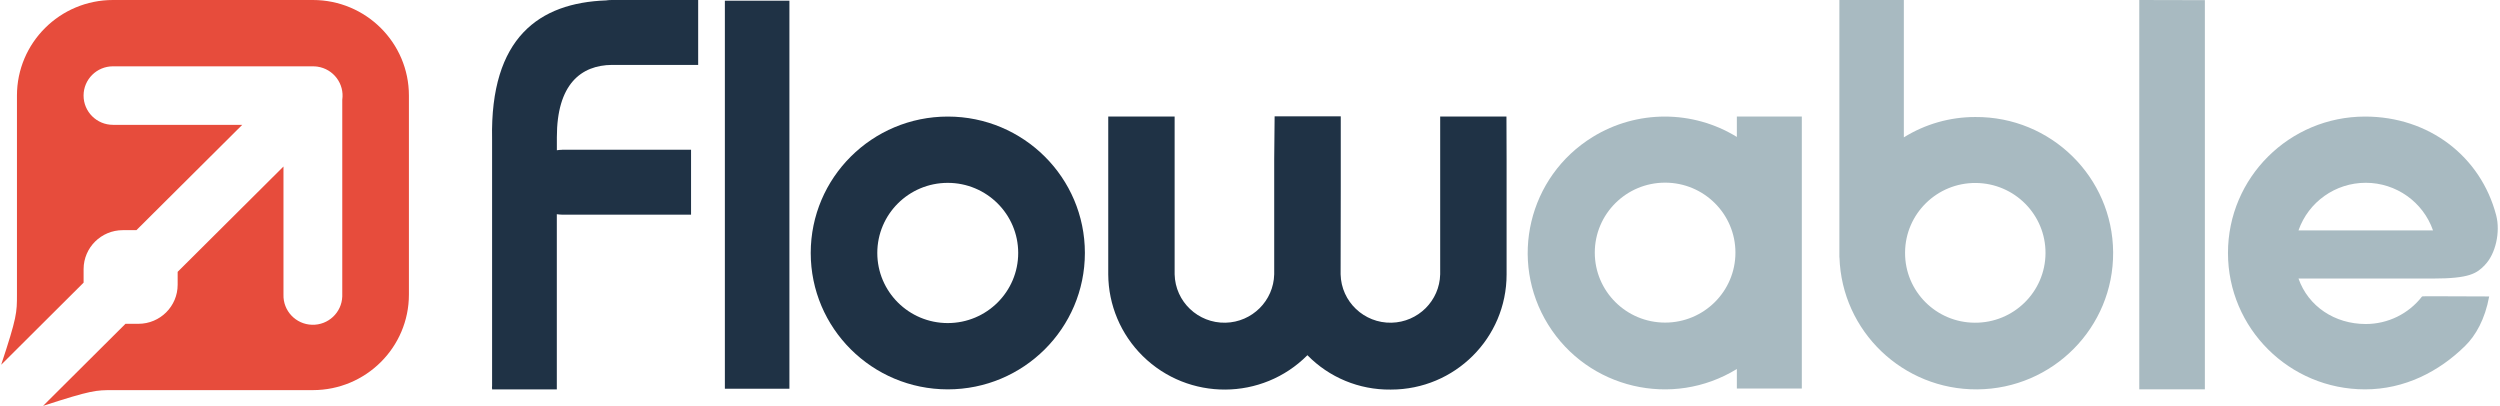
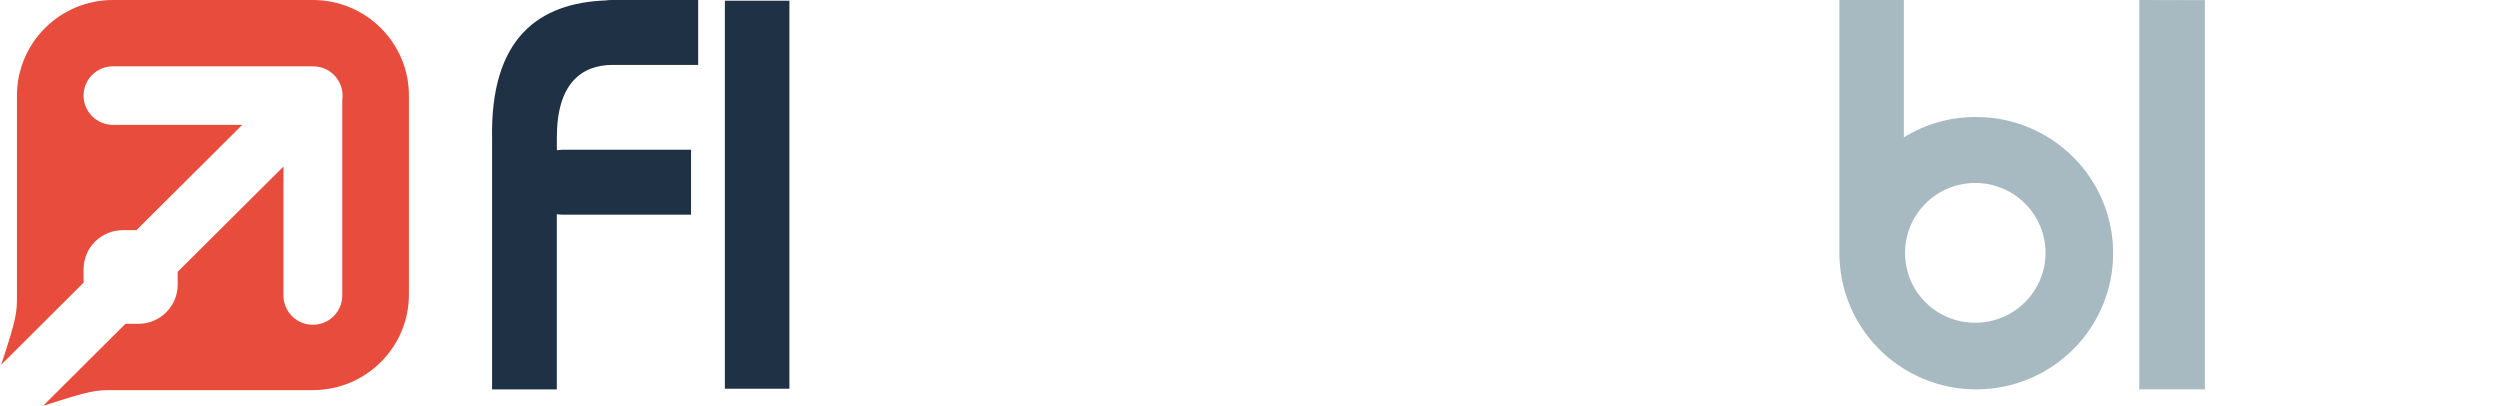
<svg xmlns="http://www.w3.org/2000/svg" width="228" height="37" xml:space="preserve" overflow="hidden">
  <defs>
    <clipPath id="clip0">
      <rect x="996" y="57" width="228" height="37" />
    </clipPath>
  </defs>
  <g clip-path="url(#clip0)" transform="translate(-996 -57)">
-     <path d="M231.356 39.688C230.609 40.465 229.953 40.928 226.641 40.928L214.435 40.928C215.315 43.456 217.715 45.075 220.538 45.075 222.54 45.077 224.428 44.148 225.649 42.561 225.682 42.521 228.592 42.561 231.739 42.561 231.356 44.648 230.521 46.119 229.55 47.078 227.187 49.415 224.065 51.035 220.474 51.035 213.604 51.035 208.035 45.465 208.035 38.595 208.035 31.726 213.604 26.156 220.474 26.156 226.266 26.156 230.967 29.779 232.371 35.149 232.774 36.683 232.317 38.691 231.356 39.681ZM220.538 32.195C217.788 32.195 215.339 33.937 214.435 36.535L226.641 36.535C225.737 33.938 223.288 32.196 220.538 32.195Z" fill="#A8BAC1" fill-rule="evenodd" transform="matrix(1.005 0 0 1 990.116 41.475)" />
    <path d="M199.974 0.014 194.022 0 194.022 35.51 199.974 35.51 199.974 0.014 199.974 0.014Z" fill="#A8BAC1" fill-rule="evenodd" transform="matrix(1.005 0 0 1 996.11 57)" />
    <path d="M172.771 39.006 172.771 39.006 172.771 15.525 178.621 15.525 178.621 28.052C180.566 26.837 182.814 26.194 185.107 26.197 191.966 26.149 197.566 31.671 197.614 38.53 197.662 45.389 192.14 50.988 185.281 51.036 178.54 51.083 172.991 45.744 172.78 39.006ZM185.06 44.956C188.579 44.981 191.452 42.148 191.477 38.629 191.502 35.11 188.669 32.237 185.15 32.212 181.631 32.187 178.758 35.019 178.733 38.538 178.733 38.553 178.733 38.569 178.733 38.584 178.72 42.09 181.551 44.943 185.057 44.956 185.058 44.956 185.059 44.956 185.06 44.956Z" fill="#A8BAC1" fill-rule="evenodd" transform="matrix(1.005 0 0 1 990.116 41.475)" />
-     <path d="M163.468 26.156 169.363 26.156 169.363 50.958 163.468 50.958 163.468 49.177C157.624 52.788 149.959 50.979 146.347 45.135 142.735 39.291 144.545 31.626 150.389 28.014 154.396 25.537 159.46 25.537 163.468 28.014L163.468 26.156ZM156.957 44.946C160.482 44.946 163.339 42.089 163.339 38.564 163.339 35.04 160.482 32.183 156.957 32.183 153.433 32.183 150.576 35.04 150.576 38.564 150.576 42.089 153.433 44.946 156.957 44.946Z" fill="#A8BAC1" fill-rule="evenodd" transform="matrix(1.005 0 0 1 990.116 41.475)" />
-     <path d="M136.558 26.156 142.56 26.156C142.56 28.7 142.564 30.004 142.572 30.067L142.572 40.56C142.572 46.356 137.874 51.054 132.079 51.054 132.062 51.054 132.044 51.054 132.027 51.054 129.194 51.083 126.473 49.951 124.498 47.92 120.394 52.068 113.705 52.103 109.557 47.999 107.565 46.028 106.437 43.345 106.424 40.541L106.424 26.156 112.448 26.156 112.448 40.541C112.505 43.037 114.574 45.013 117.069 44.956 119.484 44.9 121.428 42.956 121.484 40.541L121.484 30.048C121.484 29.942 121.496 28.638 121.522 26.137L127.524 26.137 127.524 32.576 127.51 40.541C127.567 43.037 129.636 45.013 132.132 44.956 134.546 44.9 136.49 42.956 136.546 40.541L136.546 30.048C136.546 29.989 136.546 28.686 136.546 26.137Z" fill="#1F3245" fill-rule="evenodd" transform="matrix(1.005 0 0 1 990.116 41.475)" />
-     <path d="M91.862 51.035C84.992 51.033 79.424 45.463 79.425 38.593 79.427 31.723 84.997 26.155 91.867 26.156 98.736 26.158 104.304 31.727 104.304 38.595 104.302 45.466 98.732 51.035 91.862 51.035ZM91.862 44.989C95.393 44.988 98.255 42.124 98.253 38.593 98.252 35.062 95.388 32.2 91.857 32.202 88.327 32.203 85.466 35.065 85.466 38.595 85.466 42.127 88.329 44.989 91.86 44.989 91.86 44.989 91.861 44.989 91.862 44.989Z" fill="#1F3245" fill-rule="evenodd" transform="matrix(1.005 0 0 1 990.116 41.475)" />
    <path d="M65.67 0.064 71.527 0.064 71.527 35.452 65.67 35.452Z" fill="#1F3245" transform="matrix(1.005 0 0 1 996.11 57)" />
    <path d="M56.861 29.183 68.565 29.183 68.565 35.102 56.861 35.102C56.701 35.097 56.542 35.084 56.384 35.061L56.384 51.039 50.51 51.039 50.51 50.922C50.486 50.939 50.51 50.825 50.51 50.727L50.51 28.203C50.321 18.938 54.802 15.785 60.85 15.563 61.002 15.539 61.157 15.527 61.31 15.527L69.211 15.527 69.211 21.444 61.396 21.444C58.57 21.468 56.388 23.211 56.388 28.036L56.388 29.228C56.546 29.201 56.706 29.188 56.865 29.187Z" fill="#1F3245" fill-rule="evenodd" transform="matrix(1.005 0 0 1 990.116 41.475)" />
    <path d="M9.778 52.525 17.242 45.056 18.42 45.056C20.385 45.054 21.977 43.46 21.976 41.495L21.976 40.317 31.579 30.711 31.579 42.397C31.535 43.87 32.694 45.1 34.167 45.144 35.64 45.188 36.87 44.029 36.914 42.556 36.916 42.503 36.916 42.45 36.914 42.397L36.914 24.625C37.125 23.167 36.113 21.813 34.655 21.602 34.603 21.595 34.552 21.589 34.501 21.585 34.417 21.585 34.334 21.573 34.248 21.573L16.107 21.573C14.633 21.573 13.438 22.768 13.438 24.241 13.438 25.715 14.633 26.91 16.107 26.91L27.838 26.91 18.234 36.516 16.996 36.516C15.036 36.517 13.446 38.104 13.441 40.065L13.441 41.302 5.962 48.79C7.393 44.441 7.393 44.04 7.393 42.387L7.393 24.241C7.393 19.428 11.294 15.526 16.107 15.525L34.248 15.525C39.061 15.526 42.962 19.428 42.962 24.241L42.962 42.387C42.962 47.2 39.061 51.102 34.248 51.104L16.107 51.104C14.552 51.104 14.17 51.104 9.775 52.535Z" fill="#E74C3C" transform="matrix(1.005 0 0 1 990.116 41.475)" />
  </g>
</svg>